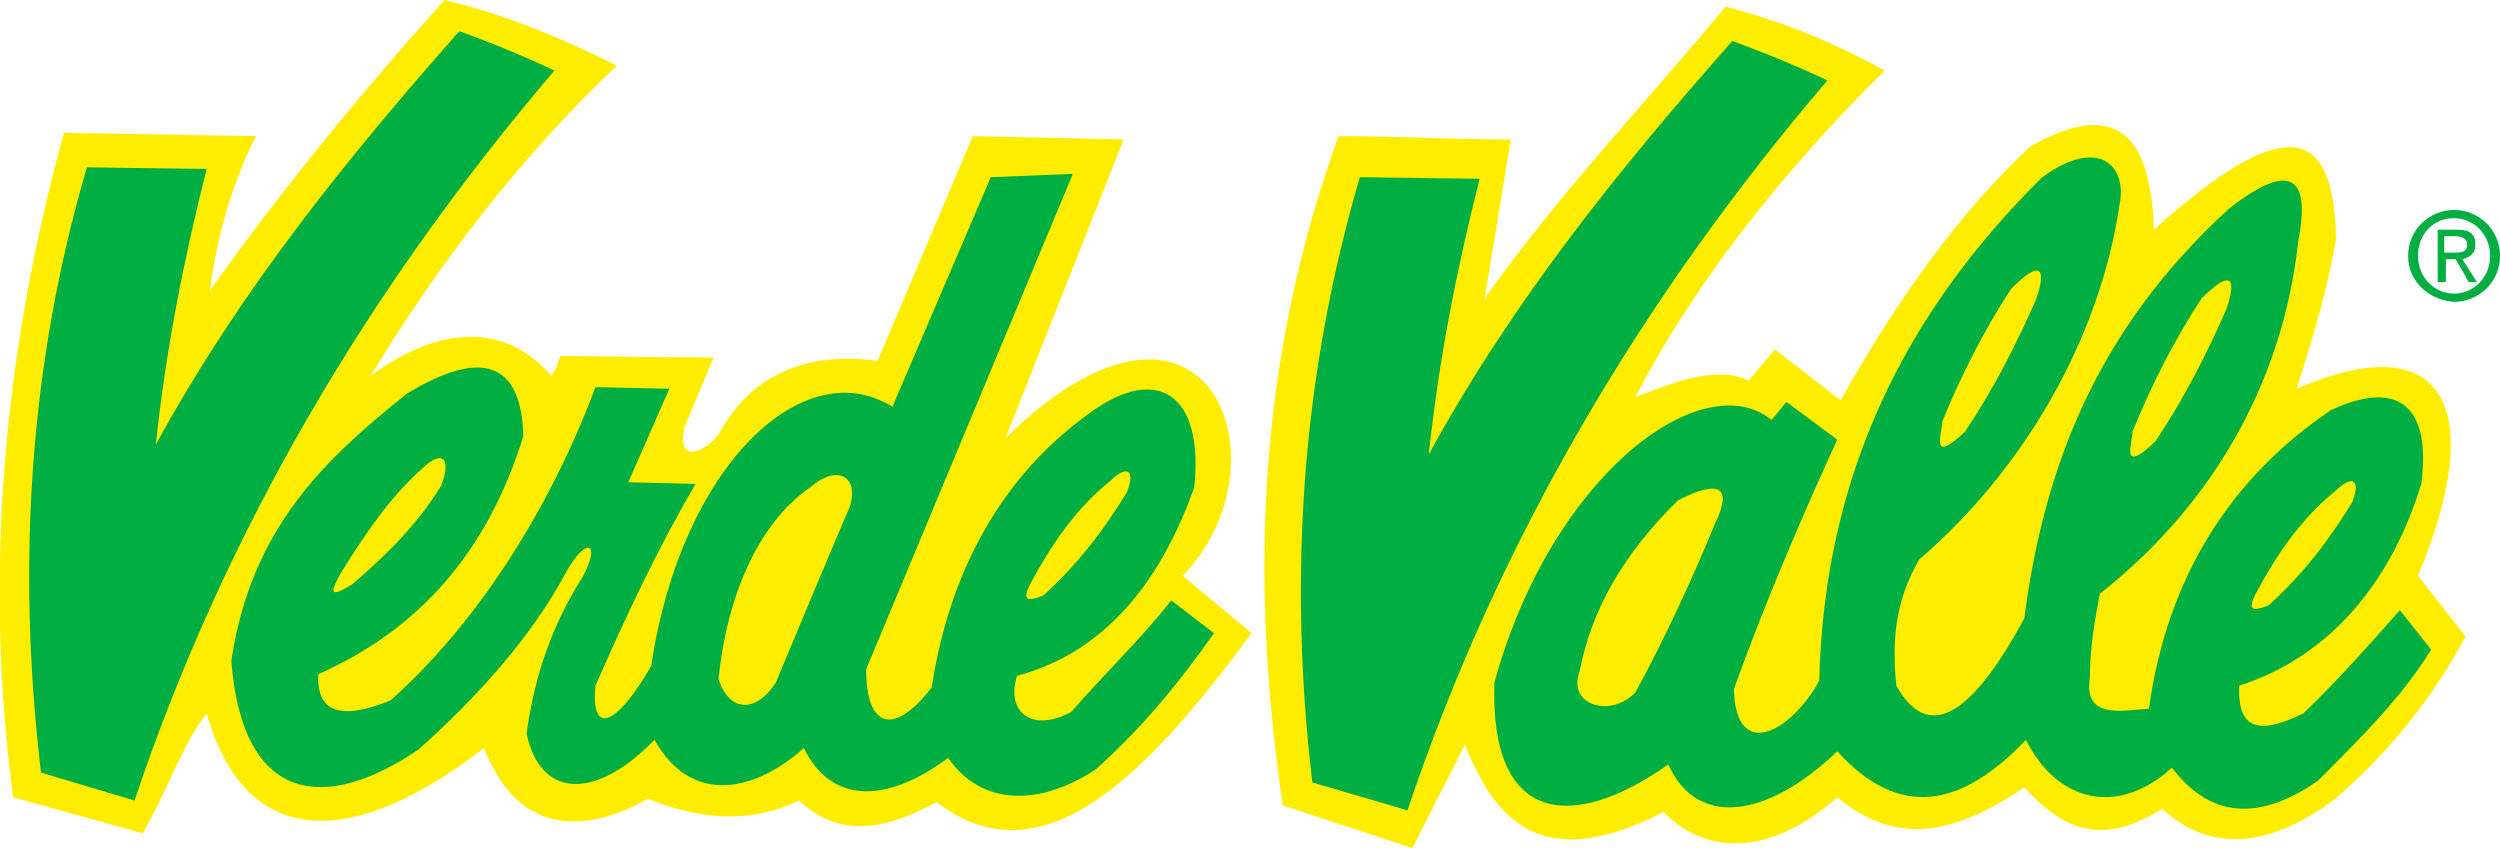
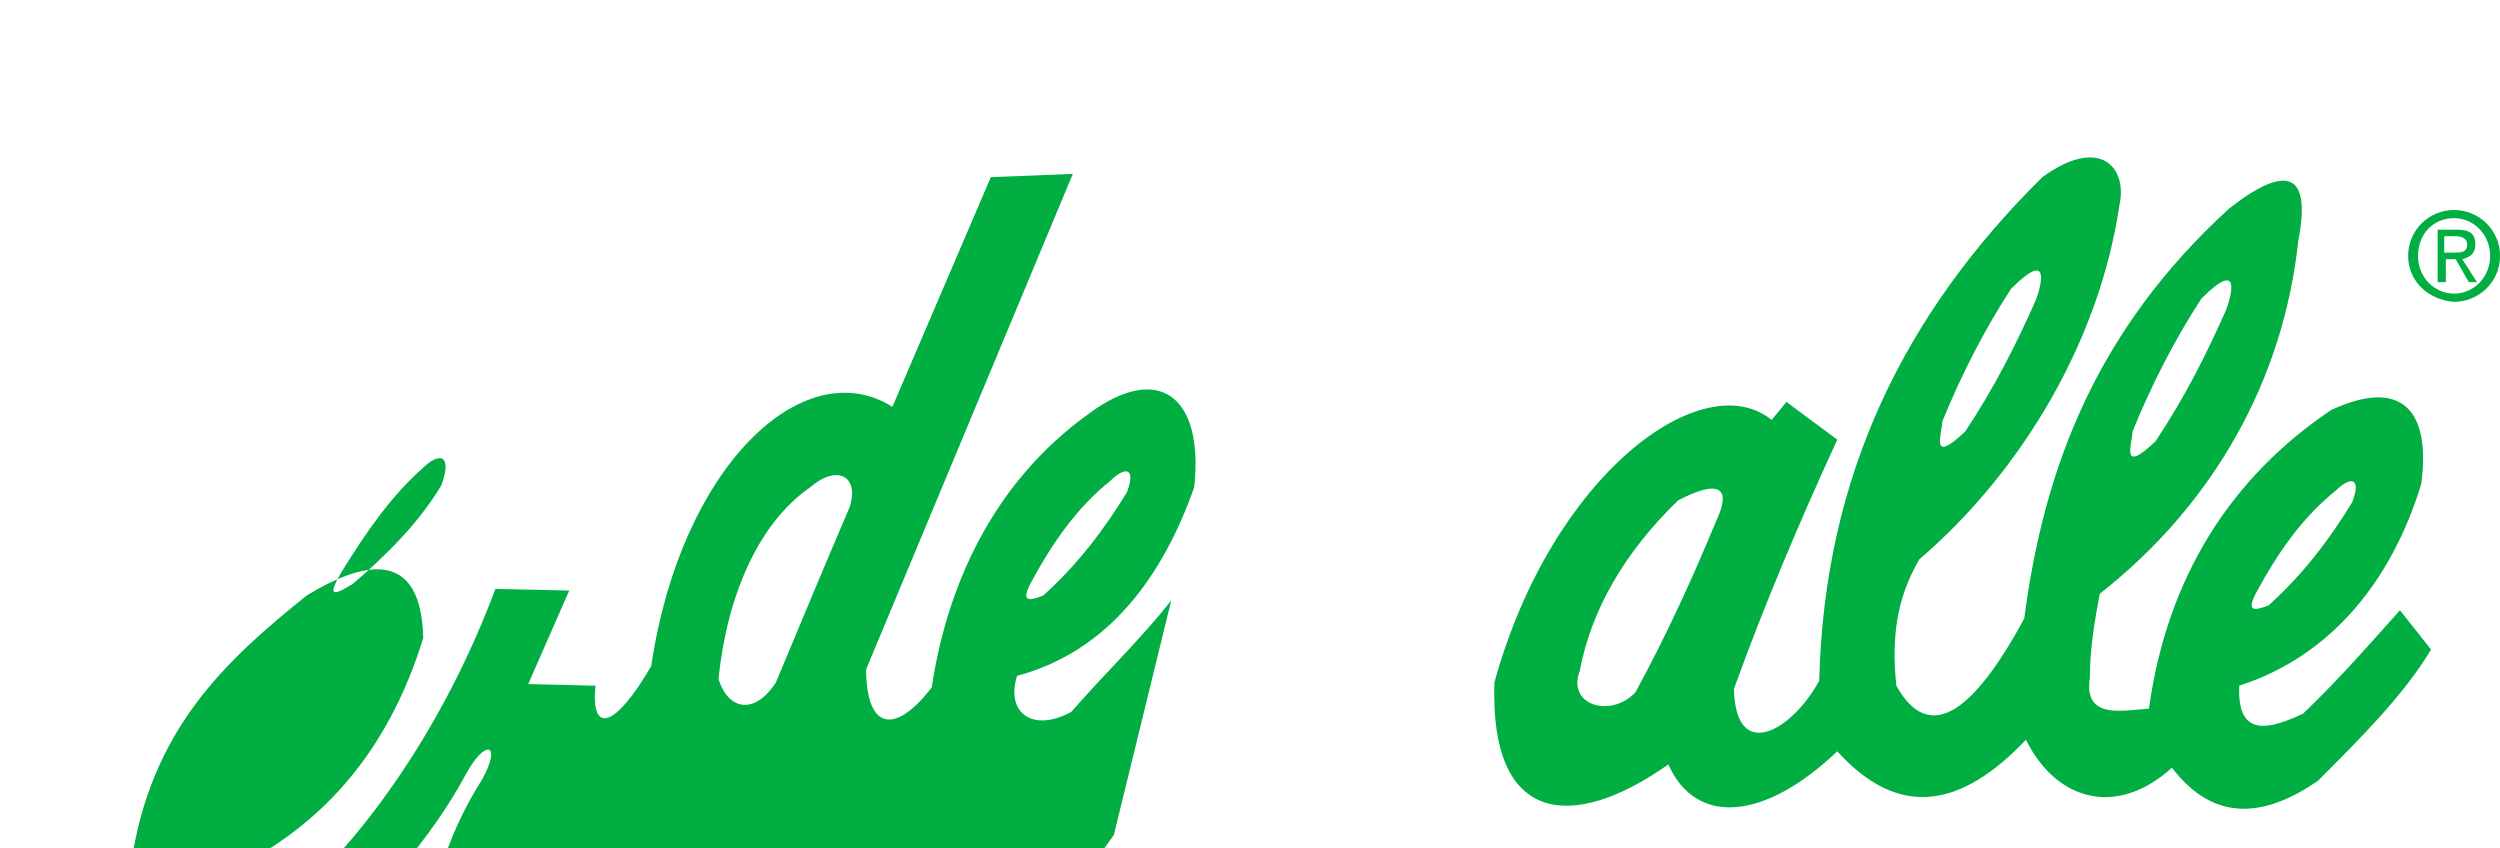
<svg xmlns="http://www.w3.org/2000/svg" version="1.1" id="Capa_1" x="0px" y="0px" width="152.4px" height="51.7px" viewBox="-229 371.3 152.4 51.7" style="enable-background:new -229 371.3 152.4 51.7;" xml:space="preserve">
  <style type="text/css">
	.st0{fill:#FFED00;}
	.st1{fill:#00AE42;}
</style>
  <g>
    <g>
-       <path class="st0" d="M-81.6,406.4c4.3-10.3,1.6-15.3-7.4-11.4c1.1-3.4,1.9-6.2,2.4-9.1c-0.1-7.3-3.4-7.5-11.1-0.6    c-0.2-6.9-3.2-7.5-7.5-5.1c-4.4,4.1-8.1,9.3-11.6,15.5l-4-3.1l-1.6,1.9c-1.9-0.9-4.3,0-6.9,1c3.5-6.8,8.9-13.7,15.2-19.9    c-3-1.6-5.6-2.8-9.7-3.9c-5,6-10.4,11.7-14.7,17.8l1.6-9.7c-3.6,0-6.9-0.2-10.5-0.2c-5,13.8-5.4,27.2-3.4,40.8l7.9,2.6l3.2-6.3    c1.7,4.2,4.4,8.1,12.1,4.1c3,3,7,2.3,10.6-0.9c3.6,3,7.1,2.3,11.4-0.6c2.1,2.3,4.5,3.8,8.4,1.3c3.3,3,6.9,2,10.3-0.4    c3.6-3,6.4-6.7,8.2-10.1L-81.6,406.4z" />
-     </g>
+       </g>
    <g>
-       <path class="st0" d="M-156.9,406.4c6.7-6.9,1.5-20.4-10.8-8.4l7.2-18.2l-9.2-0.2l-5.8,13.7c-4.4-0.6-7.8,0.9-9.7,4.5    c-1,1.2-2.5,1.7-2.1-0.4l1.8-4.3l-9.3-0.1c-0.3,0.5-0.2,0.8-0.6,1.2c-2.4-2.8-6.2-3.5-11,0c4.2-6.9,9-13.2,15-18.9    c-3.6-1.8-7.1-3.2-10.5-4c-5.4,6-10,11.7-14.3,17.7c0.4-3.2,1.3-6.4,2.8-9.4l-11.7-0.2c-3.7,13.4-4.9,27-3.1,40.5l7.9,2.2    c1.7-3,2.5-5.6,3.9-7.3c2.5,8.7,9.3,8,16.9,2.1c1.8,4.6,5.3,5.7,10,3.1c3,1.2,6.1,1.6,9.2,0.1c2.7,2.5,5.6,1.6,8.4,0.1    c6.5,5,12.9-1.8,19.2-10.3L-156.9,406.4z" />
-     </g>
+       </g>
    <g>
-       <path class="st1" d="M-146.1,382.1l7.3,0.1c-1.4,5.5-2.5,11.1-3.1,16.8c5.2-9.5,11.7-17.5,18.5-25.2c2.2,0.8,4.1,1.6,5.8,2.4    c-11.1,13-20,27.8-25.6,44.5l-5.8-1.7C-150.5,406.3-149.6,394-146.1,382.1" />
-     </g>
+       </g>
    <g>
-       <path class="st1" d="M-223.7,381.5l7.3,0.1c-1.4,5.5-2.5,11.1-3.1,16.8c5.2-9.5,11.7-17.5,18.5-25.2c2.2,0.8,4.1,1.6,5.8,2.4    c-11.1,13-20,27.8-25.6,44.5l-5.7-1.7C-228,405.7-227.2,393.4-223.7,381.5" />
-     </g>
+       </g>
    <g>
-       <path class="st1" d="M-177.2,402.2c-1.5,3.5-3,7.1-4.5,10.7c-1.3,2-2.9,1.7-3.5-0.2c0.5-5,2.4-9.5,5.6-11.7    C-178,399.6-176.6,400.3-177.2,402.2 M-208.2,406.2c1.6-2.6,3.1-4.7,4.9-6.3c1.1-1.1,1.9-0.9,1.2,1c-1.4,2.3-3.3,4.2-5.4,6    C-208.8,407.7-209,407.6-208.2,406.2 M-166.2,406.9c1.4-2.6,2.9-4.7,4.9-6.3c0.8-0.8,1.6-0.9,1,0.7c-1.4,2.3-3,4.4-5.1,6.3    C-166.4,408-166.7,407.9-166.2,406.9 M-157.6,407.9c-1.8,2.3-4,4.4-6.1,6.8c-2.4,1.3-4,0-3.3-2.2c5.6-1.5,8.9-6.1,10.8-11.5    c0.6-5.6-2.2-7.6-6.4-4.5c-6,4.3-8.7,10.7-9.6,16.7c-2.3,3-4,2.5-4-1.1l12.6-30.2l-5,0.2l-6,14c-5.4-3.4-12.9,3.6-14.7,15.8    c-2.2,3.8-3.7,4.2-3.4,1.2c1.8-4.1,3.7-8.2,6.1-12.3l-4.1-0.1l2.5-5.7l-4.5-0.1c-2.8,7.5-7.3,14.5-12.5,19.1    c-3.2,1.3-4.5,0.6-4.4-1.6c6.1-2.7,10.3-7.4,12.5-14.5c-0.1-4.5-2.5-5.4-7.1-2.6c-5,4-9.5,8.2-10.7,16.3c0.7,8.8,5.8,9.2,11.4,5.4    c3.7-3.3,6.9-6.9,9-10.8c1.2-2.2,2.2-1.9,1,0.3c-1.9,3-2.9,6-3.4,9.5c0.8,3.9,4.1,4.2,7.8,0.4c2.3,4.1,6.2,3.1,9.1,0.5    c1.6,3.3,4.9,3.5,8.8,0.6c2,2.9,5.5,3,9,0.7c2.8-2.5,5.1-5.3,7.2-8.3L-157.6,407.9z" />
+       <path class="st1" d="M-177.2,402.2c-1.5,3.5-3,7.1-4.5,10.7c-1.3,2-2.9,1.7-3.5-0.2c0.5-5,2.4-9.5,5.6-11.7    C-178,399.6-176.6,400.3-177.2,402.2 M-208.2,406.2c1.6-2.6,3.1-4.7,4.9-6.3c1.1-1.1,1.9-0.9,1.2,1c-1.4,2.3-3.3,4.2-5.4,6    C-208.8,407.7-209,407.6-208.2,406.2 M-166.2,406.9c1.4-2.6,2.9-4.7,4.9-6.3c0.8-0.8,1.6-0.9,1,0.7c-1.4,2.3-3,4.4-5.1,6.3    C-166.4,408-166.7,407.9-166.2,406.9 M-157.6,407.9c-1.8,2.3-4,4.4-6.1,6.8c-2.4,1.3-4,0-3.3-2.2c5.6-1.5,8.9-6.1,10.8-11.5    c0.6-5.6-2.2-7.6-6.4-4.5c-6,4.3-8.7,10.7-9.6,16.7c-2.3,3-4,2.5-4-1.1l12.6-30.2l-5,0.2l-6,14c-5.4-3.4-12.9,3.6-14.7,15.8    c-2.2,3.8-3.7,4.2-3.4,1.2l-4.1-0.1l2.5-5.7l-4.5-0.1c-2.8,7.5-7.3,14.5-12.5,19.1    c-3.2,1.3-4.5,0.6-4.4-1.6c6.1-2.7,10.3-7.4,12.5-14.5c-0.1-4.5-2.5-5.4-7.1-2.6c-5,4-9.5,8.2-10.7,16.3c0.7,8.8,5.8,9.2,11.4,5.4    c3.7-3.3,6.9-6.9,9-10.8c1.2-2.2,2.2-1.9,1,0.3c-1.9,3-2.9,6-3.4,9.5c0.8,3.9,4.1,4.2,7.8,0.4c2.3,4.1,6.2,3.1,9.1,0.5    c1.6,3.3,4.9,3.5,8.8,0.6c2,2.9,5.5,3,9,0.7c2.8-2.5,5.1-5.3,7.2-8.3L-157.6,407.9z" />
    </g>
    <g>
      <path class="st1" d="M-124.4,403.1c-1.4,3.4-3,6.9-4.9,10.4c-1.5,1.6-4.2,0.8-3.4-1.3c0.7-3.7,2.7-7.2,6-10.4    C-124.2,400.5-123.4,401-124.4,403.1 M-110.6,397c1.1-2.7,2.5-5.5,4.2-8.1c2.5-2.5,1.8-0.1,1.5,0.7c-1.2,2.7-2.5,5.3-4.3,8    C-111.4,399.7-110.6,397.7-110.6,397 M-99,397.6c1.1-2.7,2.5-5.5,4.2-8.1c2.5-2.5,1.8-0.1,1.5,0.7c-1.2,2.7-2.5,5.3-4.3,8    C-99.8,400.3-99,398.3-99,397.6 M-91.5,407.5c1.4-2.6,2.9-4.7,4.9-6.3c0.8-0.8,1.6-0.9,1,0.7c-1.4,2.3-3,4.4-5.1,6.3    C-91.7,408.6-92,408.5-91.5,407.5 M-82.7,408.5c-1.7,1.9-3.7,4.2-5.9,6.3c-2.7,1.3-4,1-3.9-1.7c5.6-1.8,9.3-6.4,11.1-12.3    c0.6-4.5-1.2-6.5-5.5-4.5c-6.1,4.1-10,10.2-11.1,18.2c-1.6,0.1-4,0.7-3.6-1.9c0-1.8,0.3-3.5,0.6-5.1c7-5.5,11.2-13.1,12.1-21.5    c0.8-4.1-0.6-4.8-4.2-2c-8.1,7.4-11.3,15.8-12.5,25c-3.3,6.1-5.9,7.5-7.8,4.1c-0.3-2.9,0-5.3,1.4-7.7c6.3-5.4,11-13.4,12.2-21.6    c0.5-2.2-1.1-4.3-4.7-1.7c-8.4,8.3-13.3,18.2-13.6,30.7c-1.7,3.1-5.1,5-5.2,0.5c1.8-5,4-10.2,6.3-15.2l-3.1-2.3l-0.9,1.1    c-4.2-3.4-13.4,3.3-16.9,16c-0.3,8.7,4.8,9.1,10.6,5c1.7,3.8,5.9,3.4,10.3-0.8c3.8,4.2,7.6,3.4,11.5-0.7c1.9,3.8,5.6,4.7,8.9,1.7    c2.6,3.4,5.7,3,8.9,0.8c2.7-2.7,5.2-5.2,6.9-8L-82.7,408.5z" />
    </g>
    <g>
      <path class="st1" d="M-79.4,386.7c0.4,0,0.8,0,0.8-0.5c0-0.4-0.4-0.5-0.7-0.5H-80v1H-79.4z M-79.9,388.5h-0.5v-3.2h1.2    c0.8,0,1.1,0.3,1.1,0.9s-0.4,0.8-0.8,0.9l0.9,1.4h-0.5l-0.8-1.4h-0.6L-79.9,388.5L-79.9,388.5z M-79.4,389.2c1.2,0,2.2-1,2.2-2.3    c0-1.3-1-2.3-2.2-2.3c-1.3,0-2.2,1-2.2,2.3C-81.6,388.2-80.6,389.2-79.4,389.2 M-82.2,386.9c0-1.6,1.3-2.8,2.8-2.8    s2.8,1.2,2.8,2.8s-1.3,2.8-2.8,2.8C-80.9,389.6-82.2,388.5-82.2,386.9" />
    </g>
  </g>
</svg>